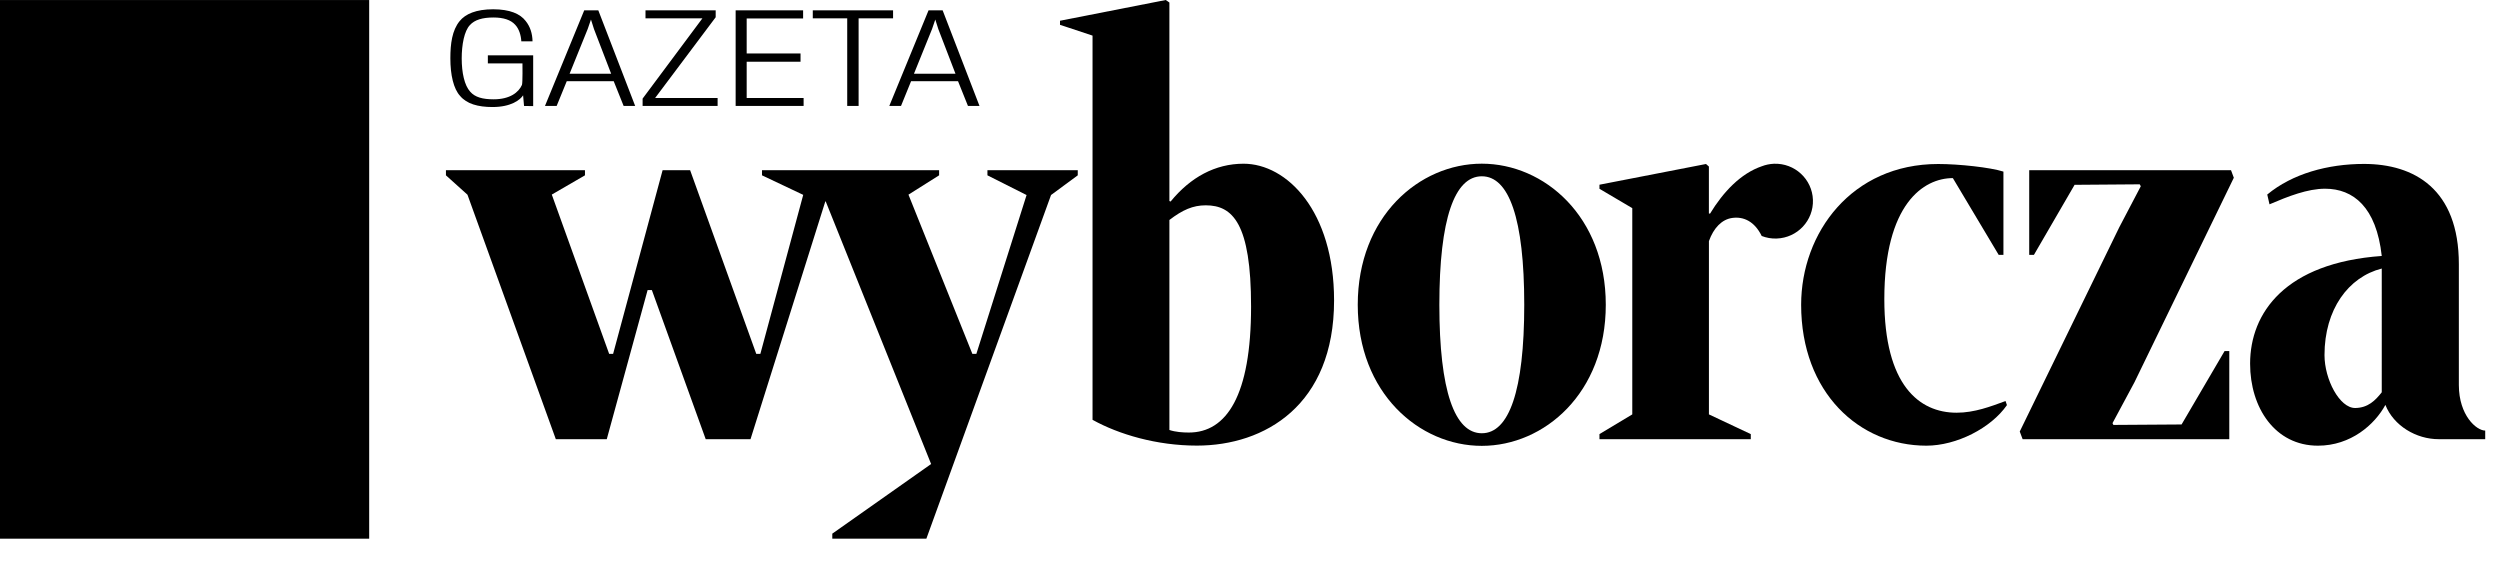
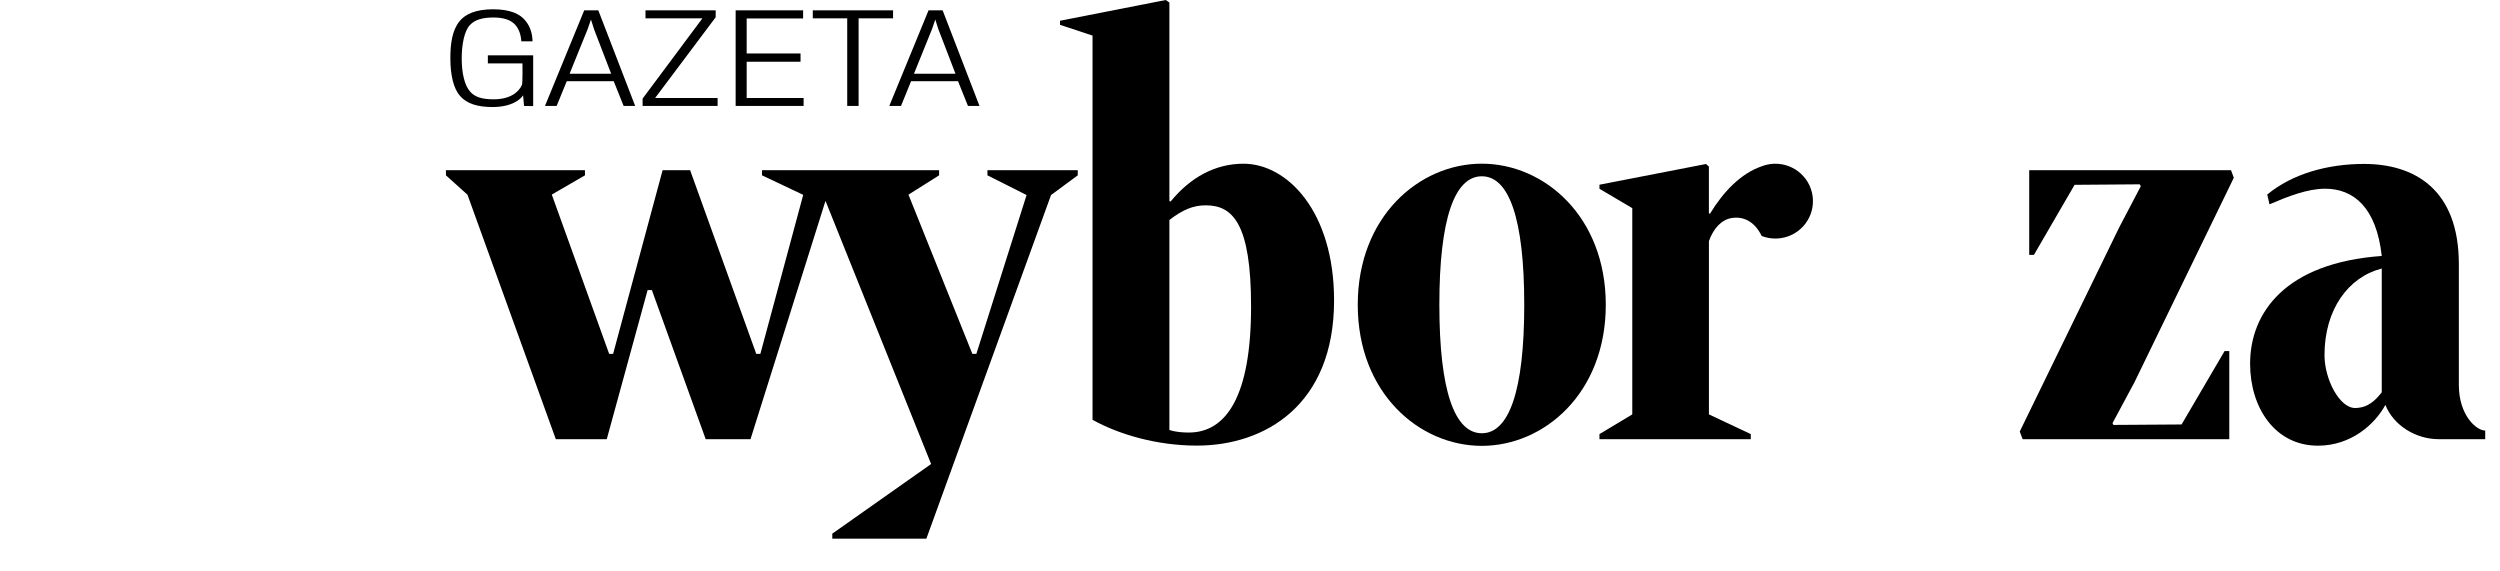
<svg xmlns="http://www.w3.org/2000/svg" width="100%" height="100%" viewBox="0 0 70 16" version="1.1" xml:space="preserve" style="fill-rule:evenodd;clip-rule:evenodd;stroke-linejoin:round;stroke-miterlimit:1.414;">
-   <rect x="0" y="0.001" width="10.337" height="15.082" />
  <path d="M27.648,4.765l0,0.144l1.096,0.552l-1.406,4.447l-0.112,0l-1.789,-4.458l0.858,-0.541l0,-0.144l-2.431,0l-1.543,0l-0.985,0l0,0.144l1.154,0.547l-1.2,4.452l-0.115,0l-1.852,-5.143l-0.77,0l-1.386,5.143l-0.111,0l-1.606,-4.46l0.929,-0.539l0,-0.144l-3.893,0l0,0.144l0.603,0.543l2.474,6.846l1.426,0l1.144,-4.176l0.119,0l1.508,4.176l1.254,0l2.093,-6.653l0.011,-0.01l2.953,7.357l-2.767,1.95l0,0.141l2.634,0l3.491,-9.623l0.748,-0.551l0,-0.144l-2.529,0Z" style="fill-rule:nonzero;" />
  <path d="M32.743,12.04c0.172,0.057 0.374,0.071 0.545,0.071c1.056,0 1.742,-1.034 1.742,-3.526c0,-2.337 -0.518,-2.836 -1.27,-2.836c-0.357,0 -0.647,0.127 -1.017,0.41l0,5.881Zm-3.063,-11.345l0,-0.114l2.961,-0.581l0.102,0.071l0,5.558l0.034,0.014c0.555,-0.68 1.251,-1.059 2.042,-1.059c1.215,0 2.535,1.324 2.535,3.83c0,2.932 -1.94,4.063 -3.841,4.063c-1.123,0 -2.183,-0.312 -2.922,-0.722l0,-10.758l-0.911,-0.302Z" style="fill-rule:nonzero;" />
  <path d="M41.491,4.936c-0.76,0 -1.189,1.18 -1.189,3.598c0,2.417 0.429,3.597 1.189,3.597c0.759,0 1.188,-1.18 1.188,-3.597c0,-2.418 -0.429,-3.598 -1.188,-3.598m-0.001,7.548c-1.749,0 -3.473,-1.476 -3.473,-3.95c0,-2.474 1.724,-3.951 3.473,-3.951c1.749,0 3.472,1.477 3.472,3.951c0,2.474 -1.723,3.95 -3.472,3.95" style="fill-rule:nonzero;" />
  <path d="M56.634,12.298l-0.081,-0.215l2.786,-5.718l0.603,-1.15l-0.029,-0.054l-1.825,0.014l-0.022,0.039l-1.116,1.922l-0.132,0l0,-2.371l5.65,0l0.079,0.212l-2.785,5.732l-0.612,1.139l0.025,0.05l1.909,-0.013l1.204,-2.055l0.132,0l0,2.468l-5.786,0Z" style="fill-rule:nonzero;" />
  <path d="M65.947,11.424c-0.439,0.004 -0.861,-0.801 -0.861,-1.481c0,-1.28 0.668,-2.186 1.603,-2.424c0.005,0.105 -0.004,3.424 0,3.465c-0.177,0.226 -0.384,0.436 -0.742,0.44m2.901,-0.638l0,-3.388c0,-2.111 -1.257,-2.808 -2.656,-2.808c-1.017,0 -2.009,0.276 -2.709,0.857l0.063,0.274c0.528,-0.226 1.068,-0.437 1.556,-0.437c0.791,0 1.436,0.514 1.587,1.883c-2.7,0.193 -3.686,1.589 -3.686,3.017c0,1.232 0.697,2.295 1.9,2.295c0.921,0 1.589,-0.591 1.888,-1.142c0.229,0.583 0.863,0.962 1.495,0.96c0.541,-0.001 1.3,0 1.3,0l0,-0.241c-0.247,0 -0.736,-0.425 -0.738,-1.27" style="fill-rule:nonzero;" />
-   <path d="M54.784,11.556c0.503,0 0.957,-0.175 1.371,-0.327l0.039,0.114c-0.445,0.643 -1.41,1.136 -2.256,1.136c-1.879,0 -3.506,-1.488 -3.506,-3.944c0,-2.015 1.415,-3.943 3.837,-3.943c0.582,0 1.461,0.095 1.827,0.213l0,2.331l-0.133,0l-1.283,-2.149c-0.819,0 -1.919,0.721 -1.919,3.39c0,2.412 0.979,3.179 2.023,3.179" style="fill-rule:nonzero;" />
  <path d="M50.762,5.595c-0.021,-0.579 -0.509,-1.031 -1.091,-1.01c-0.119,0.005 -0.232,0.029 -0.337,0.069c-0.594,0.202 -1.083,0.719 -1.453,1.328l-0.032,-0.005l0,-1.314l-0.081,-0.071l-2.983,0.58l0,0.114l0.919,0.542l0,5.775l-0.919,0.552l0,0.143l4.237,0l0,-0.143l-1.172,-0.552l0,-4.852c0.132,-0.37 0.363,-0.608 0.65,-0.648c0.317,-0.046 0.626,0.093 0.828,0.505c0.13,0.05 0.271,0.077 0.419,0.071c0.582,-0.02 1.036,-0.506 1.015,-1.084" style="fill-rule:nonzero;" />
  <path d="M14.929,2.971l-0.256,-0.004l-0.026,-0.298c-0.081,0.126 -0.333,0.328 -0.857,0.328c-0.409,0 -0.723,-0.09 -0.907,-0.311c-0.184,-0.199 -0.273,-0.588 -0.273,-1.055c0,-0.407 0.049,-0.782 0.26,-1.04c0.161,-0.2 0.462,-0.331 0.938,-0.331c0.47,0 0.758,0.128 0.911,0.328c0.125,0.155 0.188,0.349 0.192,0.569l-0.314,0c-0.009,-0.166 -0.063,-0.352 -0.175,-0.467c-0.121,-0.132 -0.323,-0.2 -0.605,-0.2c-0.305,0 -0.526,0.064 -0.66,0.213c-0.157,0.166 -0.229,0.545 -0.229,0.934c0,0.396 0.076,0.755 0.238,0.931c0.135,0.156 0.35,0.213 0.655,0.213c0.457,0 0.7,-0.193 0.794,-0.403c0.022,-0.07 0.014,-0.575 0.014,-0.602l-0.969,0l0,-0.227l1.269,0l0,1.422Zm0.94,-0.697l-0.283,0.693l-0.327,0l1.099,-2.677l0.395,0l1.032,2.677l-0.323,0l-0.278,-0.693l-1.315,0Zm1.243,-0.21l-0.48,-1.249l-0.085,-0.268l-0.091,0.264l-0.507,1.253l1.163,0Zm2.981,0.903l-2.1,0l0,-0.206l1.674,-2.247l-1.593,0l0,-0.224l1.965,0l0,0.193l-1.696,2.261l1.75,0l0,0.223Zm2.408,0l-1.903,0l0,-2.677l1.889,0l0,0.227l-1.58,0l0,0.981l1.508,0l0,0.231l-1.508,0l0,1.015l1.594,0l0,0.223Zm2.505,-2.453l-0.965,0l0,2.453l-0.319,0l0,-2.453l-0.964,0l0,-0.224l2.248,0l0,0.224Zm0.504,1.76l-0.282,0.693l-0.328,0l1.099,-2.677l0.395,0l1.032,2.677l-0.323,0l-0.278,-0.693l-1.315,0Zm1.243,-0.21l-0.48,-1.249l-0.085,-0.268l-0.09,0.264l-0.507,1.253l1.162,0Z" style="fill-rule:nonzero;" />
</svg>